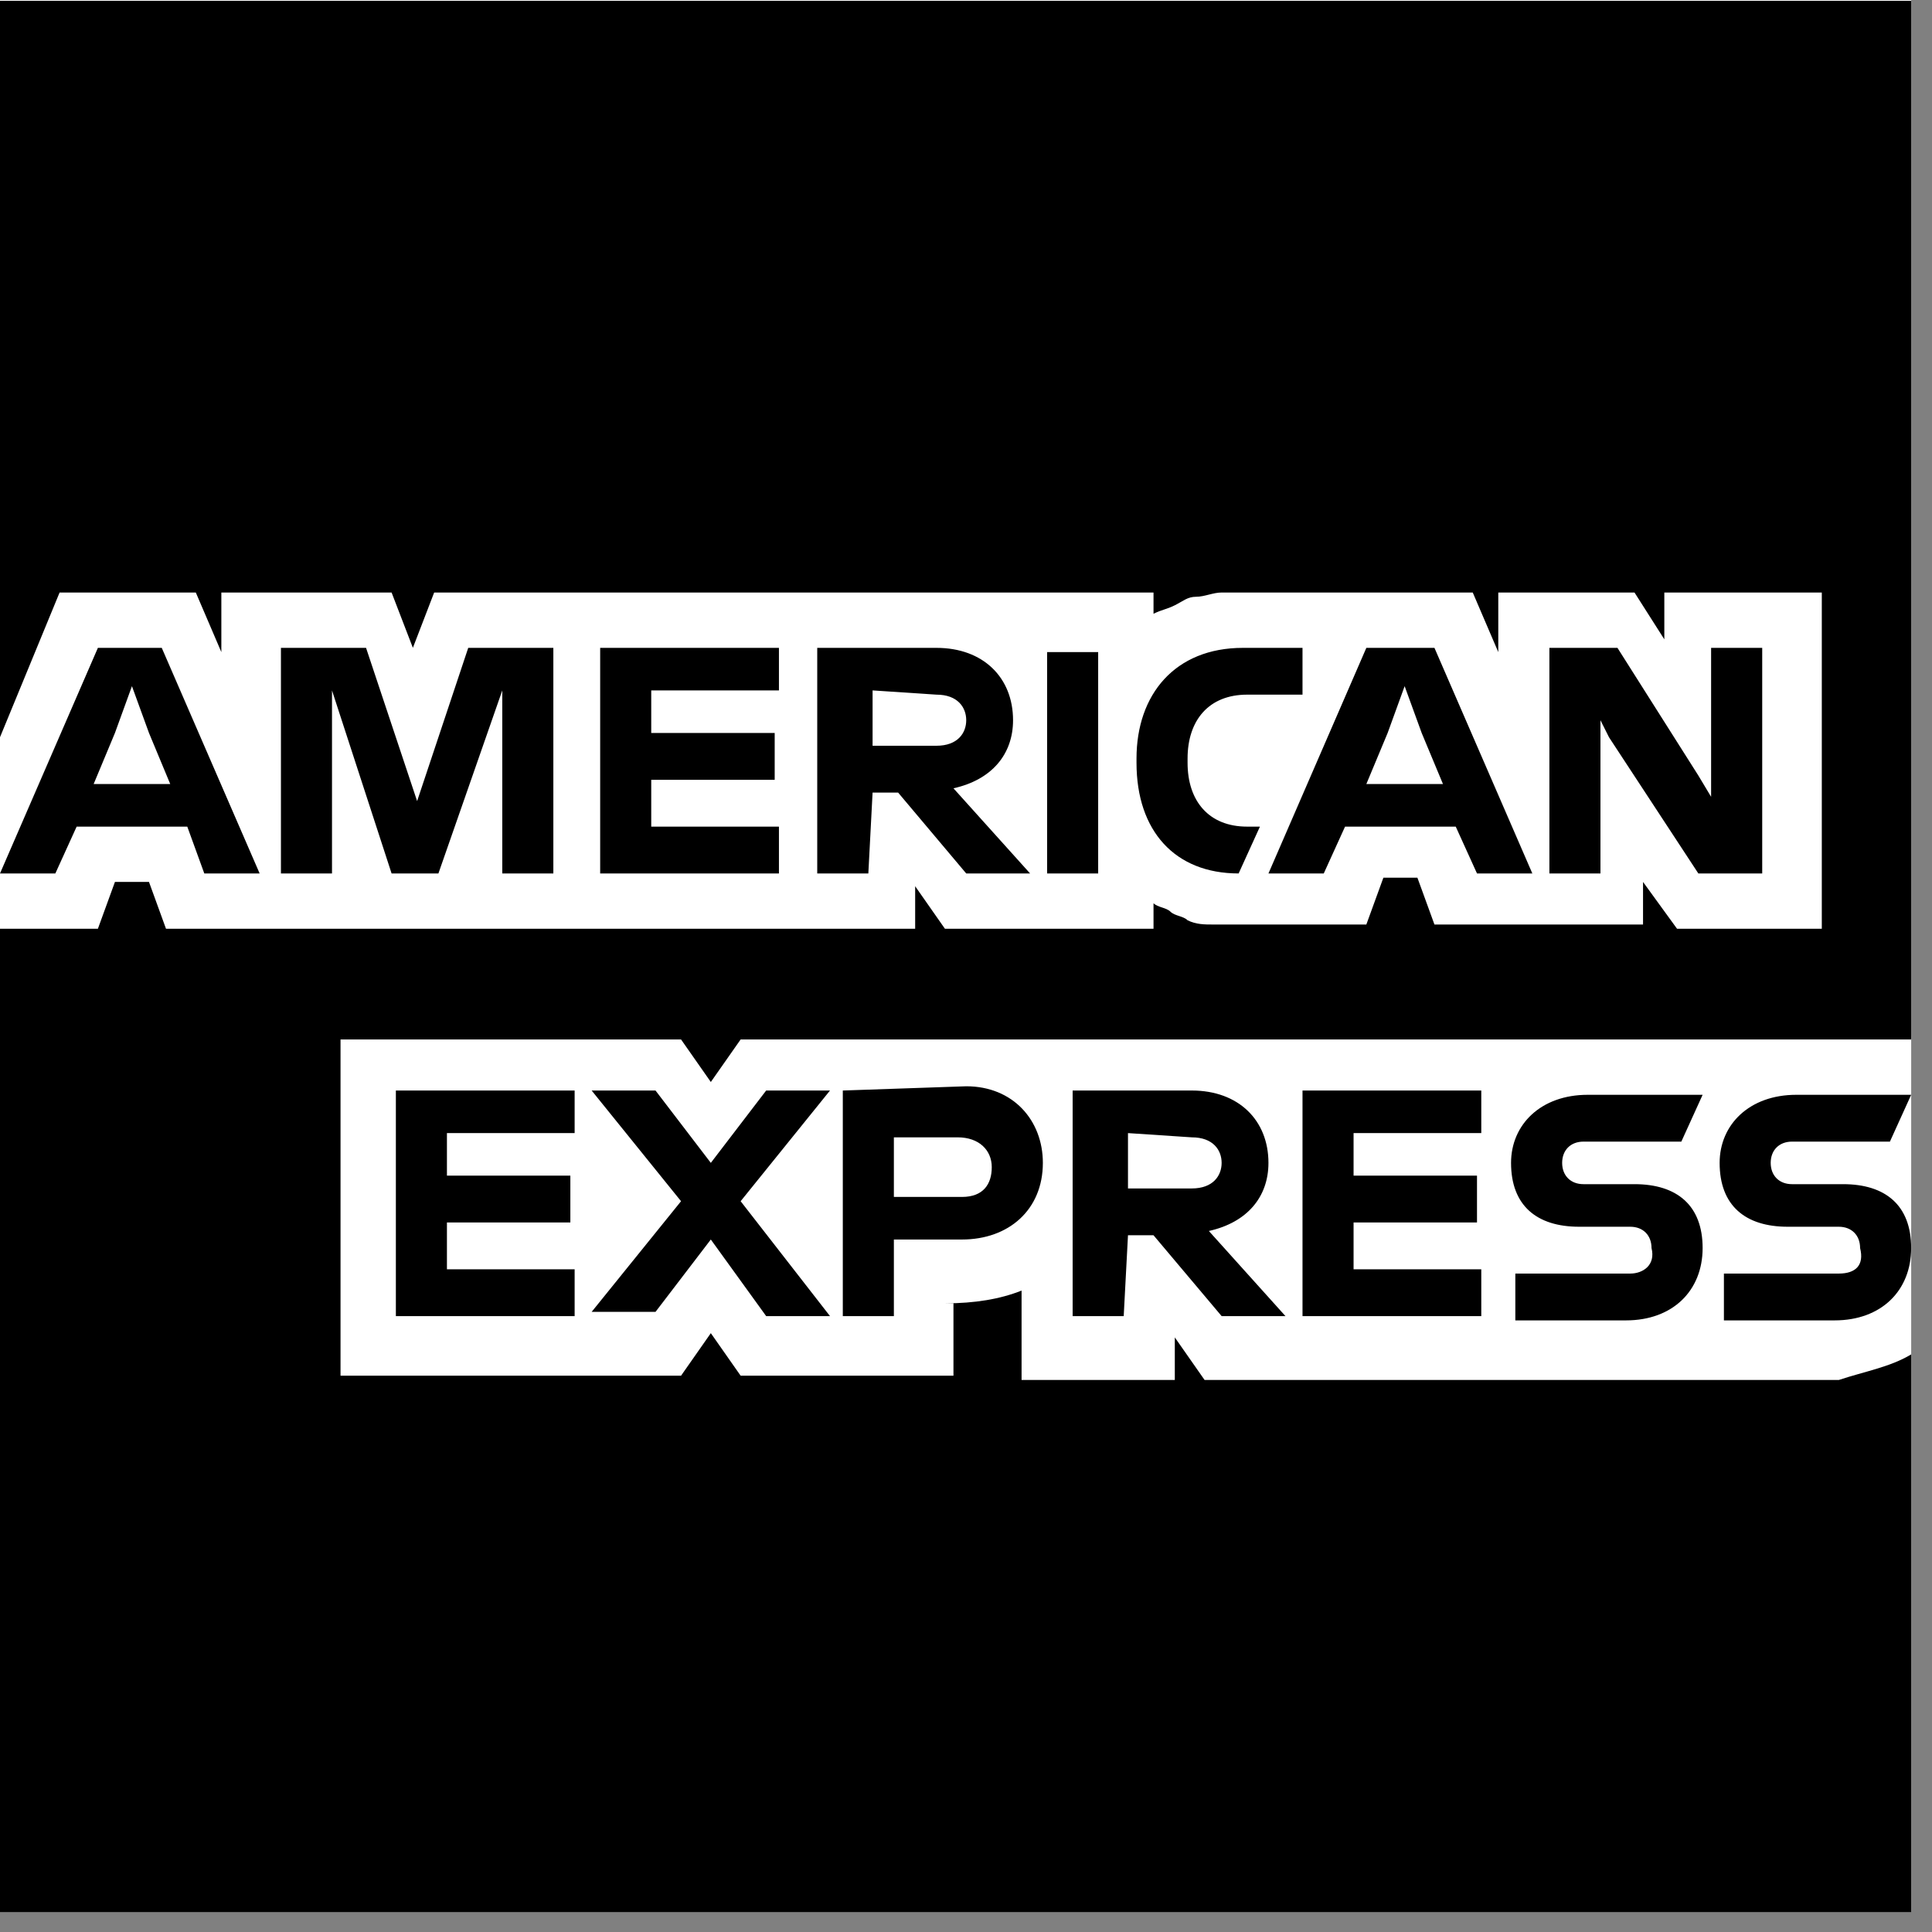
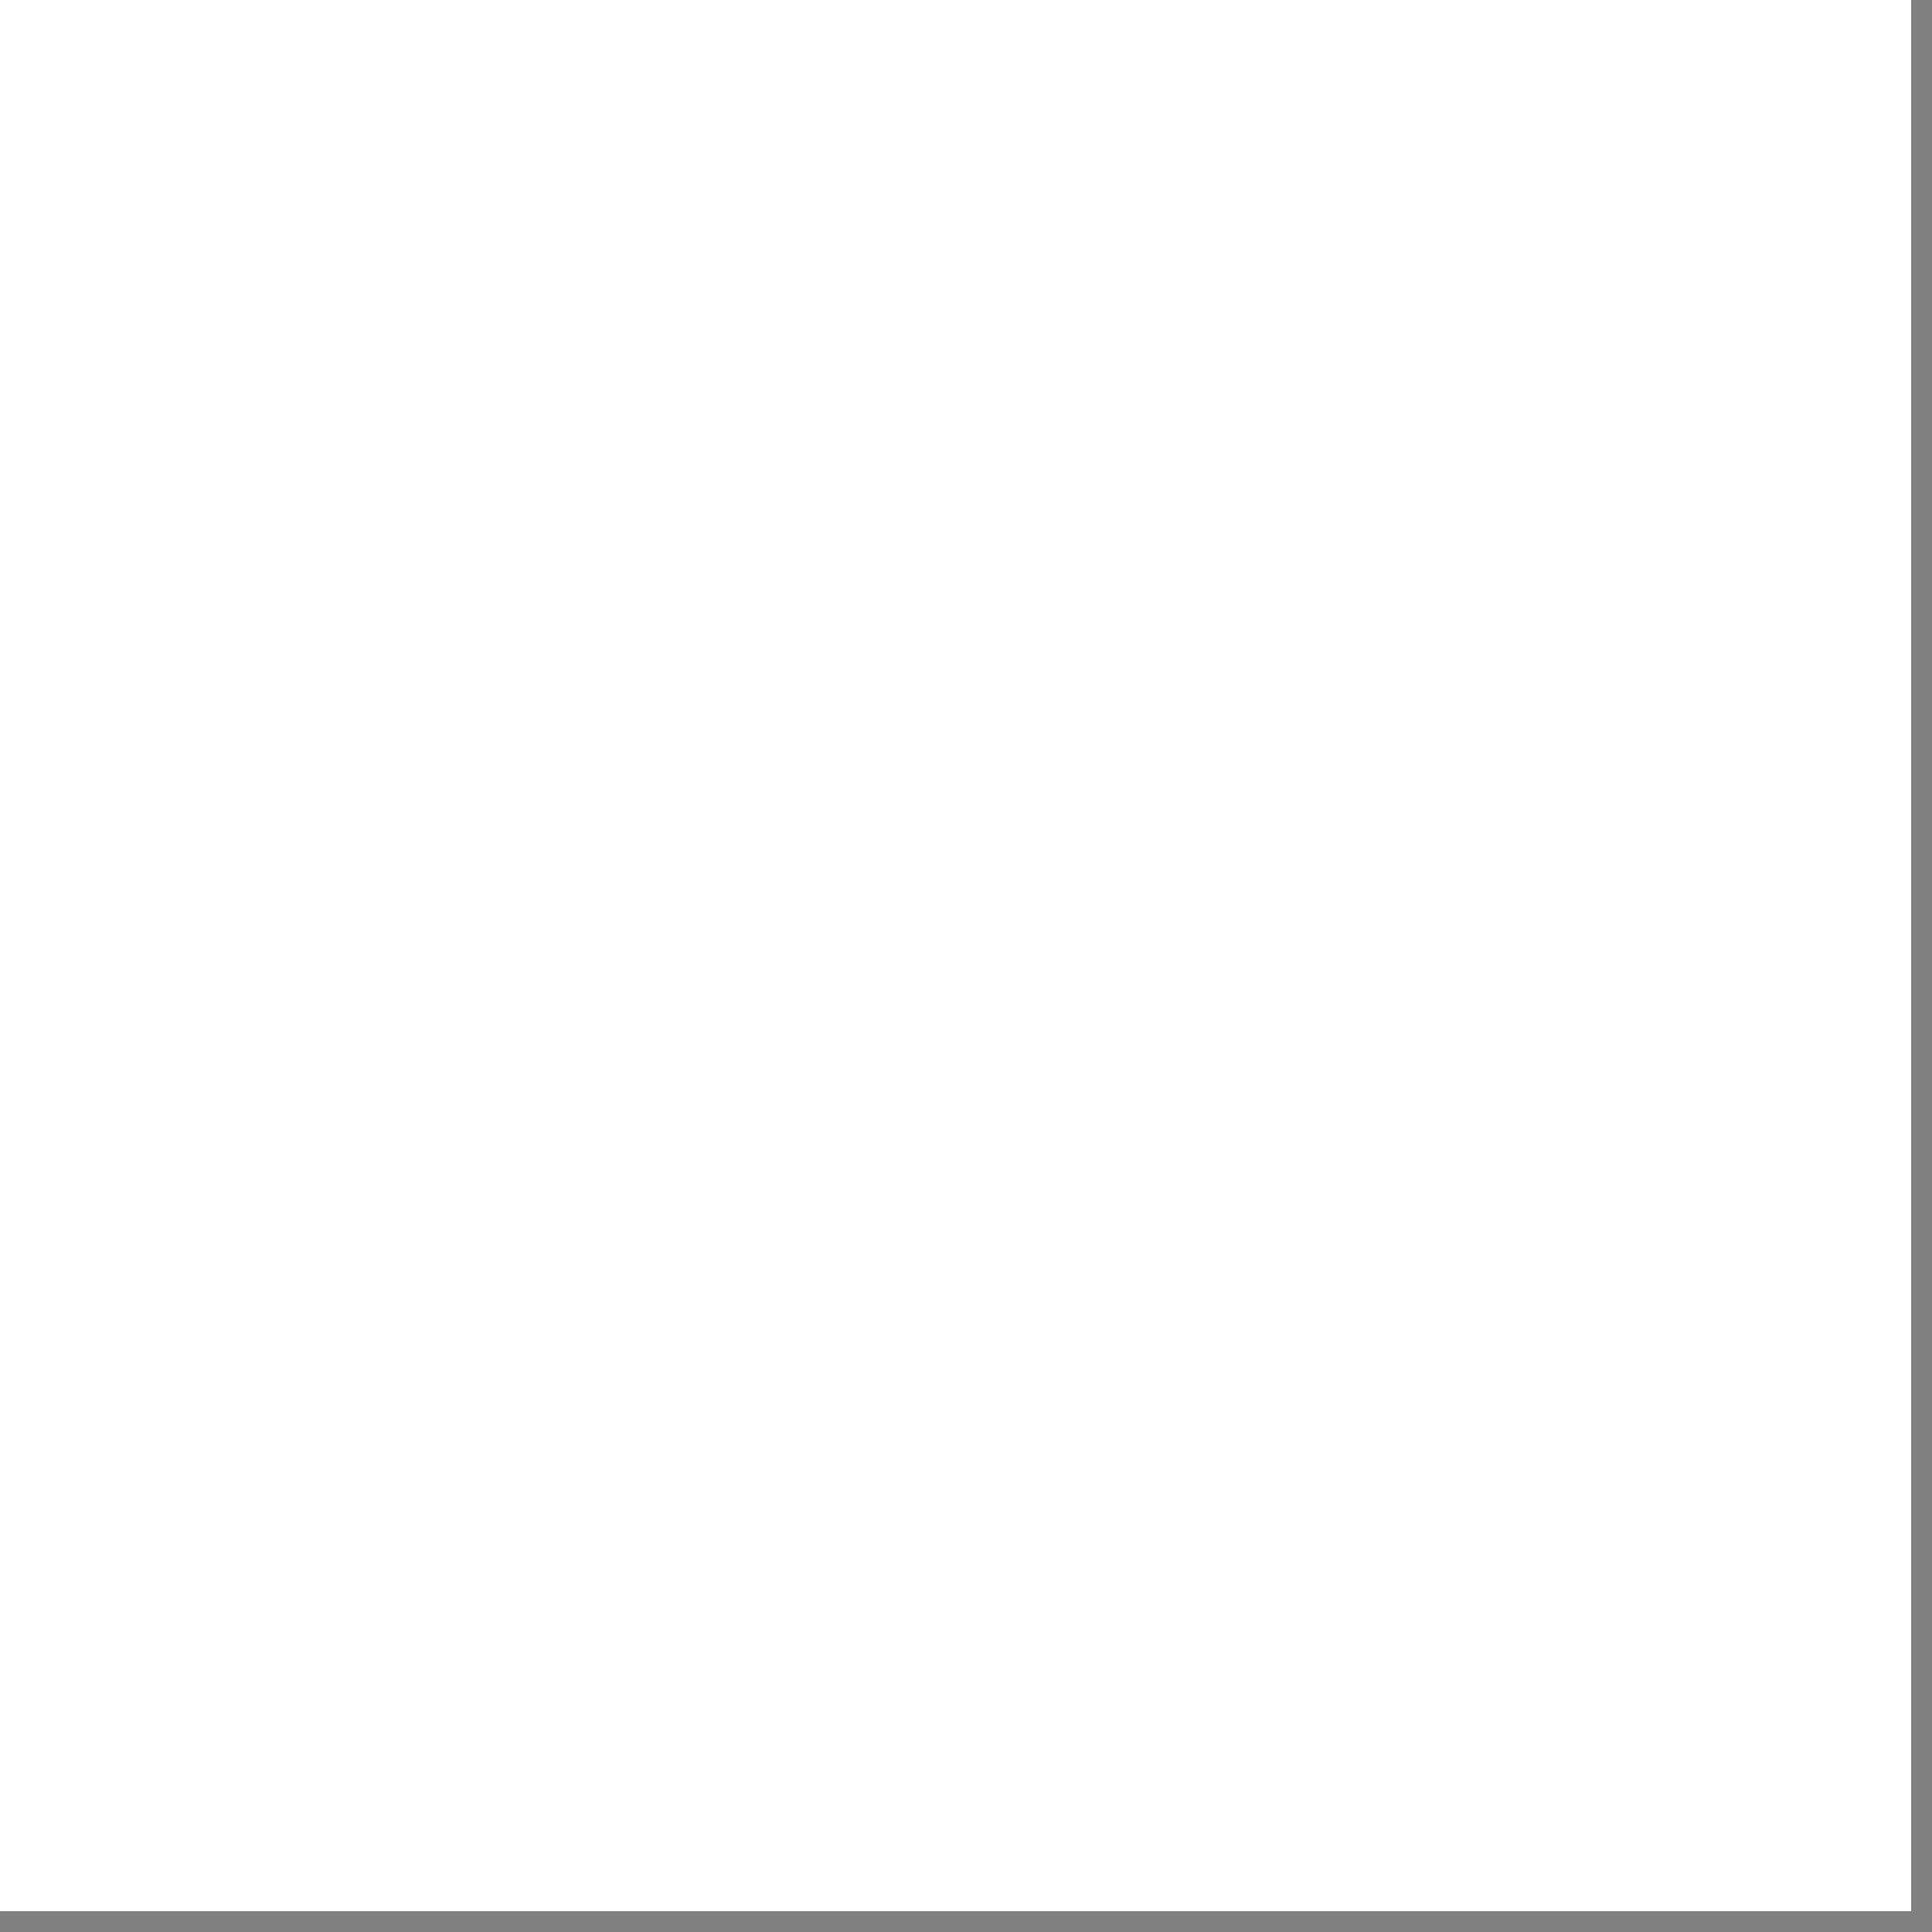
<svg xmlns="http://www.w3.org/2000/svg" width="51" height="51" viewBox="0 0 51 51" fill="none">
  <rect x="0" y="0" width="51" height="51" fill="#808080" stroke="none" />
  <g clip-path="url(#clip0_198_1194)">
    <path d="M50.45 50.45H0V0H50.45V50.45Z" fill="white" />
-     <path d="M50.45 27.326V0.022H0V50.473H50.45V35.754C50.338 35.754 50.45 27.326 50.45 27.326Z" fill="black" />
-     <path d="M44.27 24.517H48.091V15.641H43.934V16.877L43.147 15.641H39.551V17.214L38.877 15.641H32.248C32.023 15.641 31.798 15.753 31.574 15.753C31.349 15.753 31.237 15.865 31.012 15.978C30.787 16.09 30.675 16.09 30.45 16.202V15.641H11.461L10.899 17.101L10.337 15.641H5.843V17.214L5.169 15.641H1.573L0 19.461V24.517H2.584L3.034 23.281H3.933L4.382 24.517H24.158V23.394L24.944 24.517H30.45V23.843C30.562 23.955 30.787 23.955 30.899 24.068C31.012 24.18 31.237 24.18 31.349 24.293C31.574 24.405 31.798 24.405 32.023 24.405H36.068L36.518 23.169H37.416L37.866 24.405H43.372V23.281L44.27 24.517ZM50.45 35.753V27.439H19.551L18.764 28.562L17.978 27.439H8.989V36.315H17.978L18.764 35.192L19.551 36.315H25.169V34.405H24.944C25.731 34.405 26.405 34.293 26.967 34.068V36.428H31.012V35.304L31.798 36.428H48.54C49.215 36.203 49.889 36.09 50.45 35.753Z" fill="white" />
-     <path d="M48.54 33.619H45.507V34.855H48.428C49.664 34.855 50.45 34.068 50.45 32.945C50.45 31.821 49.776 31.259 48.653 31.259H47.304C46.967 31.259 46.742 31.034 46.742 30.697C46.742 30.36 46.967 30.136 47.304 30.136H49.889L50.45 28.9H47.417C46.181 28.9 45.394 29.686 45.394 30.697C45.394 31.821 46.068 32.383 47.192 32.383H48.54C48.877 32.383 49.102 32.608 49.102 32.945C49.215 33.394 48.99 33.619 48.54 33.619ZM43.035 33.619H40.001V34.855H42.922C44.158 34.855 44.945 34.068 44.945 32.945C44.945 31.821 44.27 31.259 43.147 31.259H41.799C41.462 31.259 41.237 31.034 41.237 30.697C41.237 30.36 41.462 30.136 41.799 30.136H44.383L44.945 28.9H41.911C40.675 28.9 39.888 29.686 39.888 30.697C39.888 31.821 40.563 32.383 41.686 32.383H43.035C43.372 32.383 43.596 32.608 43.596 32.945C43.709 33.394 43.372 33.619 43.035 33.619ZM39.102 30.023V28.787H34.383V34.742H39.102V33.506H35.731V32.27H38.989V31.034H35.731V29.911H39.102V30.023ZM31.461 30.023C32.023 30.023 32.248 30.36 32.248 30.697C32.248 31.034 32.023 31.372 31.461 31.372H29.776V29.911L31.461 30.023ZM29.776 32.608H30.45L32.248 34.742H33.933L31.911 32.495C32.922 32.27 33.484 31.596 33.484 30.697C33.484 29.574 32.697 28.787 31.461 28.787H28.315V34.742H29.663L29.776 32.608ZM26.18 30.81C26.18 31.259 25.956 31.596 25.394 31.596H23.596V30.023H25.281C25.843 30.023 26.18 30.36 26.18 30.81ZM22.248 28.787V34.742H23.596V32.72H25.394C26.63 32.72 27.529 31.933 27.529 30.697C27.529 29.574 26.742 28.675 25.506 28.675L22.248 28.787ZM20.225 34.742H21.91L19.551 31.709L21.91 28.787H20.225L18.764 30.697L17.304 28.787H15.618L17.978 31.709L15.618 34.63H17.304L18.764 32.72L20.225 34.742ZM15.169 30.023V28.787H10.45V34.742H15.169V33.506H11.798V32.27H15.056V31.034H11.798V29.911H15.169V30.023ZM42.473 19.461L44.832 23.057H46.518V17.102H45.169V21.034L44.832 20.472L42.697 17.102H40.9V23.057H42.248V19.012L42.473 19.461ZM36.63 19.349L37.079 18.113L37.529 19.349L38.091 20.697H36.068L36.63 19.349ZM38.989 23.057H40.45L37.866 17.102H36.068L33.484 23.057H34.944L35.506 21.821H38.428L38.989 23.057ZM32.697 23.057L33.259 21.821H32.922C31.911 21.821 31.349 21.147 31.349 20.135V20.023C31.349 19.012 31.911 18.337 32.922 18.337H34.383V17.102H32.81C31.012 17.102 30.001 18.337 30.001 20.023V20.135C30.001 21.933 31.012 23.057 32.697 23.057ZM27.641 23.057H28.989V17.214H27.641V23.057ZM24.72 18.337C25.281 18.337 25.506 18.675 25.506 19.012C25.506 19.349 25.281 19.686 24.72 19.686H23.034V18.225L24.72 18.337ZM23.034 20.922H23.708L25.506 23.057H27.192L25.169 20.809C26.18 20.585 26.742 19.911 26.742 19.012C26.742 17.888 25.956 17.102 24.72 17.102H21.573V23.057H22.922L23.034 20.922ZM20.562 18.337V17.102H15.843V23.057H20.562V21.821H17.191V20.585H20.45V19.349H17.191V18.225H20.562V18.337ZM10.337 23.057H11.573L13.259 18.225V23.057H14.607V17.102H12.36L11.011 21.147L9.663 17.102H7.416V23.057H8.764V18.225L10.337 23.057ZM3.034 19.349L3.483 18.113L3.933 19.349L4.494 20.697H2.472L3.034 19.349ZM5.393 23.057H6.854L4.27 17.102H2.584L0 23.057H1.461L2.023 21.821H4.944L5.393 23.057Z" fill="black" />
  </g>
  <defs>
    <clipPath id="clip0_198_1194">
      <rect width="50.563" height="50.563" fill="white" />
    </clipPath>
  </defs>
</svg>